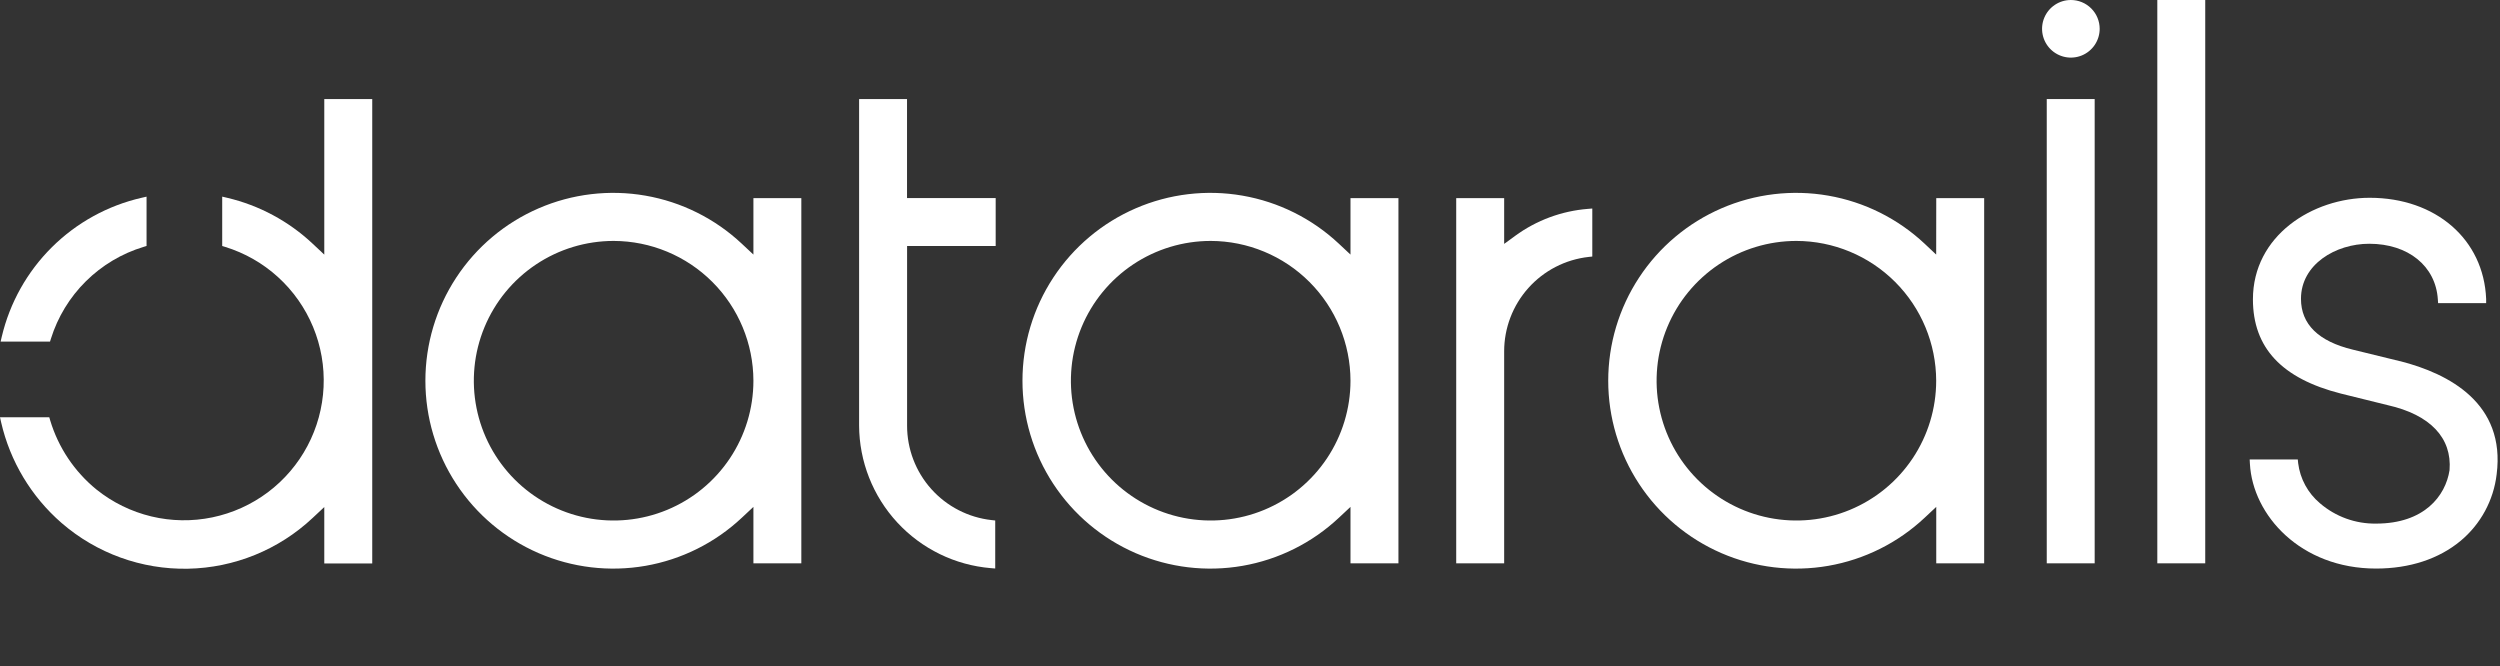
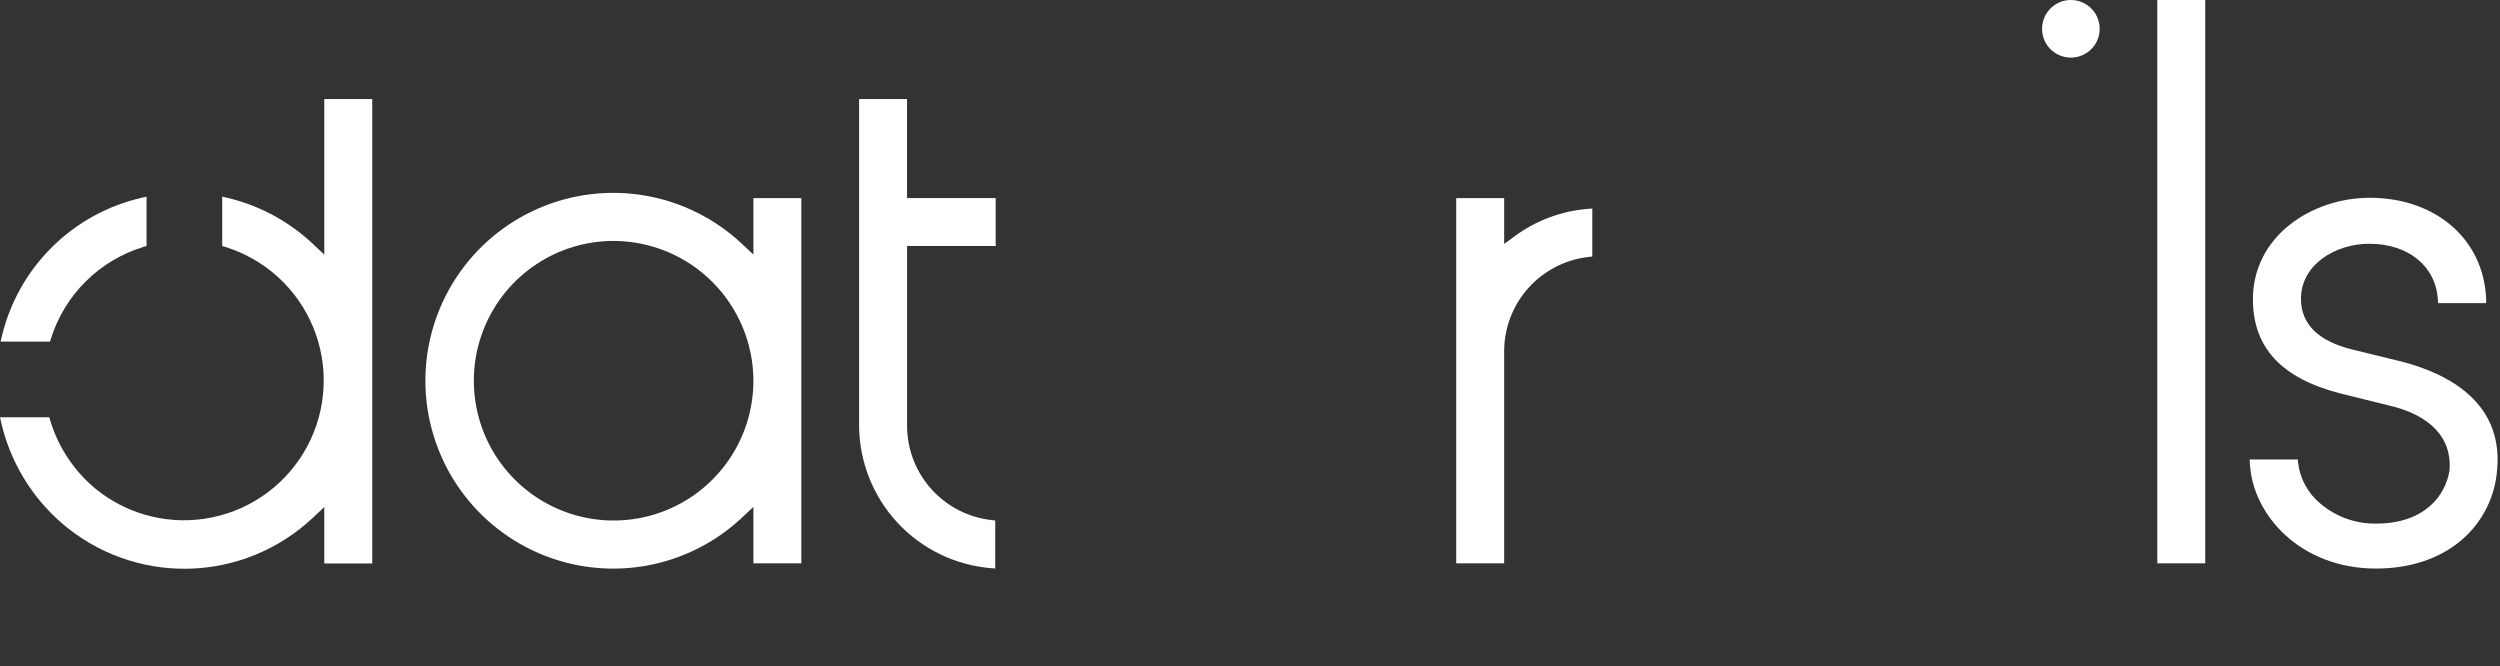
<svg xmlns="http://www.w3.org/2000/svg" width="769" height="205" viewBox="0 0 769 205" fill="none">
  <rect x="0" y="0" width="769" height="205" fill="#333333" stroke="none" />
  <path d="M637 0C635.248 0 633.535 0.52 632.078 1.493C630.621 2.467 629.485 3.85 628.815 5.469C628.144 7.088 627.969 8.87 628.31 10.588C628.652 12.307 629.496 13.886 630.735 15.125C631.974 16.364 633.553 17.208 635.272 17.55C636.99 17.892 638.772 17.716 640.391 17.046C642.01 16.375 643.393 15.239 644.367 13.782C645.34 12.325 645.86 10.612 645.86 8.86C645.86 6.51 644.927 4.257 643.265 2.595C641.603 0.933 639.35 0 637 0" fill="white" />
  <path d="M43.55 60.84C33.114 63.236 23.556 68.504 15.957 76.048C8.358 83.592 3.021 93.112 0.55 103.53L0.19 105.07H15.39L15.66 104.2C17.749 97.517 21.442 91.446 26.417 86.518C31.392 81.591 37.497 77.955 44.2 75.93L45.08 75.66V60.49L43.55 60.84Z" fill="white" />
  <path d="M738.27 111.11L723.72 107.55C713.15 105 707.78 99.73 707.78 91.91C707.78 81.31 718.45 74.98 728.78 74.98C740.78 74.98 749.22 81.85 749.88 92.08L749.96 93.25H764.74V91.96C764 73.63 749.26 60.84 728.92 60.84C711.26 60.84 693 72.51 693 92.07C693 106.96 701.85 116.44 720.08 121.07L734.48 124.63C747.53 127.58 754.27 134.69 753.48 144.63C752.25 152.57 745.68 161.06 730.88 161.06C724.56 161.152 718.424 158.929 713.63 154.81C709.911 151.69 707.51 147.277 706.91 142.46L706.8 141.34H692L692.07 142.64C692.92 158.49 707.66 174.89 730.88 174.89C741.19 174.89 750.17 171.94 756.88 166.37C763.061 161.218 767.031 153.892 767.97 145.9C770.75 124.11 753.38 114.95 738.31 111.1" fill="white" />
  <path d="M231.75 78.31L228.16 74.95C219.937 67.243 209.639 62.108 198.535 60.179C187.431 58.249 176.005 59.608 165.664 64.089C155.322 68.57 146.517 75.977 140.332 85.399C134.146 94.82 130.85 105.845 130.85 117.115C130.85 128.386 134.146 139.41 140.332 148.832C146.517 158.253 155.322 165.66 165.664 170.141C176.005 174.622 187.431 175.982 198.535 174.052C209.639 172.122 219.937 166.988 228.16 159.28L231.75 155.92V173.28H246.49V60.94H231.75V78.31ZM231.75 117.11C231.75 125.615 229.228 133.928 224.503 141C219.778 148.071 213.063 153.582 205.205 156.837C197.348 160.092 188.702 160.943 180.361 159.284C172.02 157.625 164.358 153.529 158.344 147.516C152.331 141.502 148.235 133.84 146.576 125.499C144.917 117.158 145.769 108.512 149.023 100.655C152.278 92.798 157.789 86.082 164.861 81.357C171.932 76.632 180.245 74.11 188.75 74.11C200.147 74.134 211.07 78.672 219.129 86.731C227.188 94.79 231.726 105.713 231.75 117.11" fill="white" />
-   <path d="M415.41 78.31L411.82 74.95C403.597 67.243 393.299 62.108 382.195 60.179C371.091 58.249 359.665 59.608 349.324 64.089C338.982 68.57 330.177 75.977 323.991 85.399C317.806 94.82 314.51 105.845 314.51 117.115C314.51 128.386 317.806 139.41 323.991 148.832C330.177 158.253 338.982 165.66 349.324 170.141C359.665 174.622 371.091 175.982 382.195 174.052C393.299 172.122 403.597 166.988 411.82 159.28L415.41 155.92V173.28H430.16V60.94H415.41V78.31ZM415.41 117.11C415.41 125.615 412.888 133.928 408.163 141C403.438 148.071 396.723 153.582 388.865 156.837C381.008 160.092 372.362 160.943 364.021 159.284C355.68 157.625 348.018 153.529 342.004 147.516C335.991 141.502 331.895 133.84 330.236 125.499C328.577 117.158 329.429 108.512 332.683 100.655C335.938 92.798 341.449 86.082 348.521 81.357C355.592 76.632 363.905 74.11 372.41 74.11C383.807 74.134 394.73 78.672 402.789 86.731C410.848 94.79 415.386 105.713 415.41 117.11Z" fill="white" />
  <path d="M466.07 72.55L462.68 75.02V60.94H447.93V173.28H462.68V108.11C462.671 100.912 465.319 93.963 470.117 88.597C474.915 83.23 481.525 79.824 488.68 79.03L489.79 78.91V64.14L488.45 64.25C480.362 64.889 472.61 67.763 466.06 72.55" fill="white" />
-   <path d="M595.57 78.31L592 74.95C583.777 67.243 573.479 62.108 562.375 60.179C551.271 58.249 539.845 59.608 529.504 64.089C519.163 68.57 510.357 75.977 504.172 85.399C497.986 94.82 494.69 105.845 494.69 117.115C494.69 128.386 497.986 139.41 504.172 148.832C510.357 158.253 519.163 165.66 529.504 170.141C539.845 174.622 551.271 175.982 562.375 174.052C573.479 172.122 583.777 166.988 592 159.28L595.59 155.92V173.28H610.33V60.94H595.59L595.57 78.31ZM595.57 117.11C595.57 125.615 593.048 133.928 588.323 141C583.598 148.071 576.883 153.582 569.025 156.837C561.168 160.092 552.522 160.943 544.181 159.284C535.84 157.625 528.178 153.529 522.164 147.516C516.151 141.502 512.055 133.84 510.396 125.499C508.737 117.158 509.589 108.512 512.843 100.655C516.098 92.798 521.609 86.082 528.68 81.357C535.752 76.632 544.065 74.11 552.57 74.11C563.967 74.134 574.89 78.672 582.949 86.731C591.008 94.79 595.546 105.713 595.57 117.11" fill="white" />
-   <path d="M644.32 30.47H629.58V173.28H644.32V30.47Z" fill="white" />
  <path d="M678.33 0H663.59V173.28H678.33V0Z" fill="white" />
  <path d="M279 30.47H264.26V130.9C264.307 141.955 268.495 152.591 275.998 160.71C283.5 168.829 293.773 173.842 304.79 174.76L306.13 174.87V160.1L305.02 159.98C297.864 159.189 291.253 155.783 286.454 150.416C281.656 145.049 279.008 138.099 279.02 130.9V75.66H306.27V60.92H279V30.47Z" fill="white" />
  <path d="M99.75 78.32L96.16 74.95C88.784 68.024 79.718 63.158 69.87 60.84L68.35 60.48V75.67L69.23 75.94C75.279 77.802 80.843 80.976 85.523 85.236C90.204 89.496 93.886 94.737 96.308 100.584C98.73 106.432 99.831 112.742 99.532 119.064C99.234 125.386 97.544 131.564 94.582 137.158C91.621 142.751 87.461 147.622 82.4 151.422C77.338 155.223 71.501 157.859 65.303 159.143C59.106 160.427 52.701 160.327 46.547 158.85C40.393 157.373 34.64 154.556 29.7 150.6C22.906 145.077 17.93 137.638 15.42 129.25L15.16 128.36H0L0.34 129.87C3.099 141.897 9.6 152.74 18.91 160.84C29.69 170.193 43.556 175.216 57.825 174.938C72.095 174.659 85.754 169.097 96.16 159.33L99.75 155.97V173.33H114.5V30.47H99.75V78.32Z" fill="white" />
</svg>